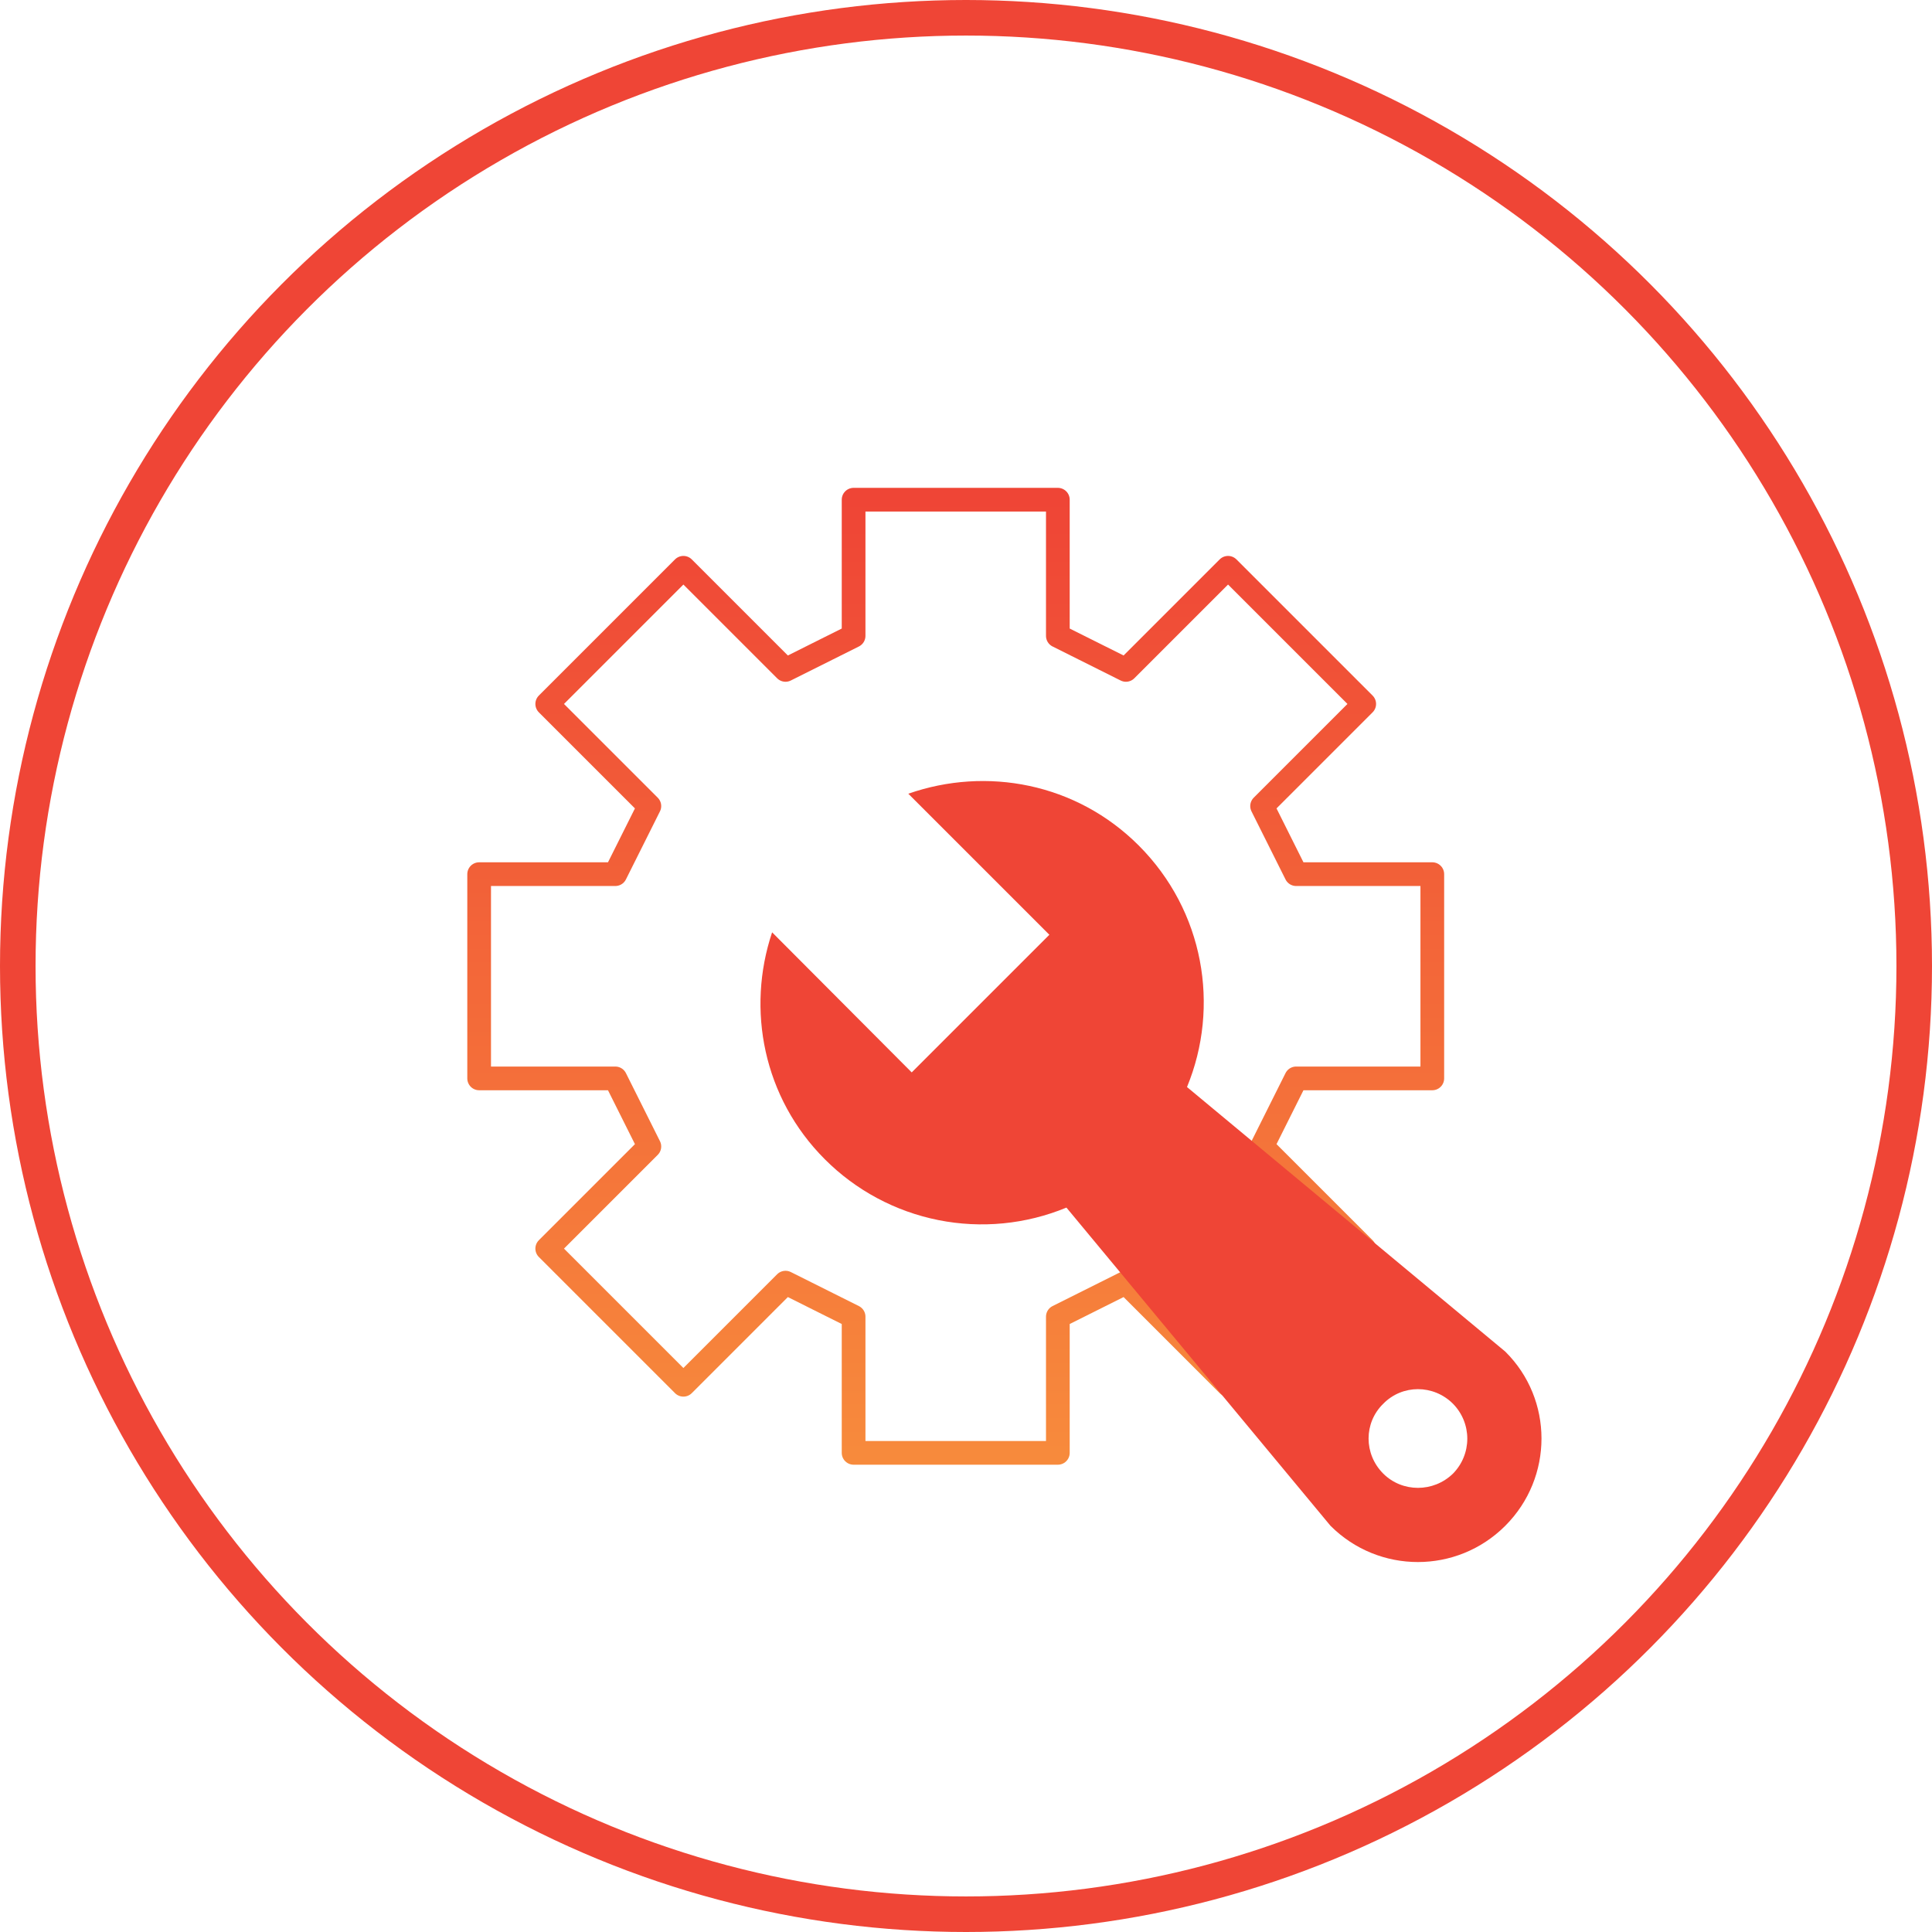
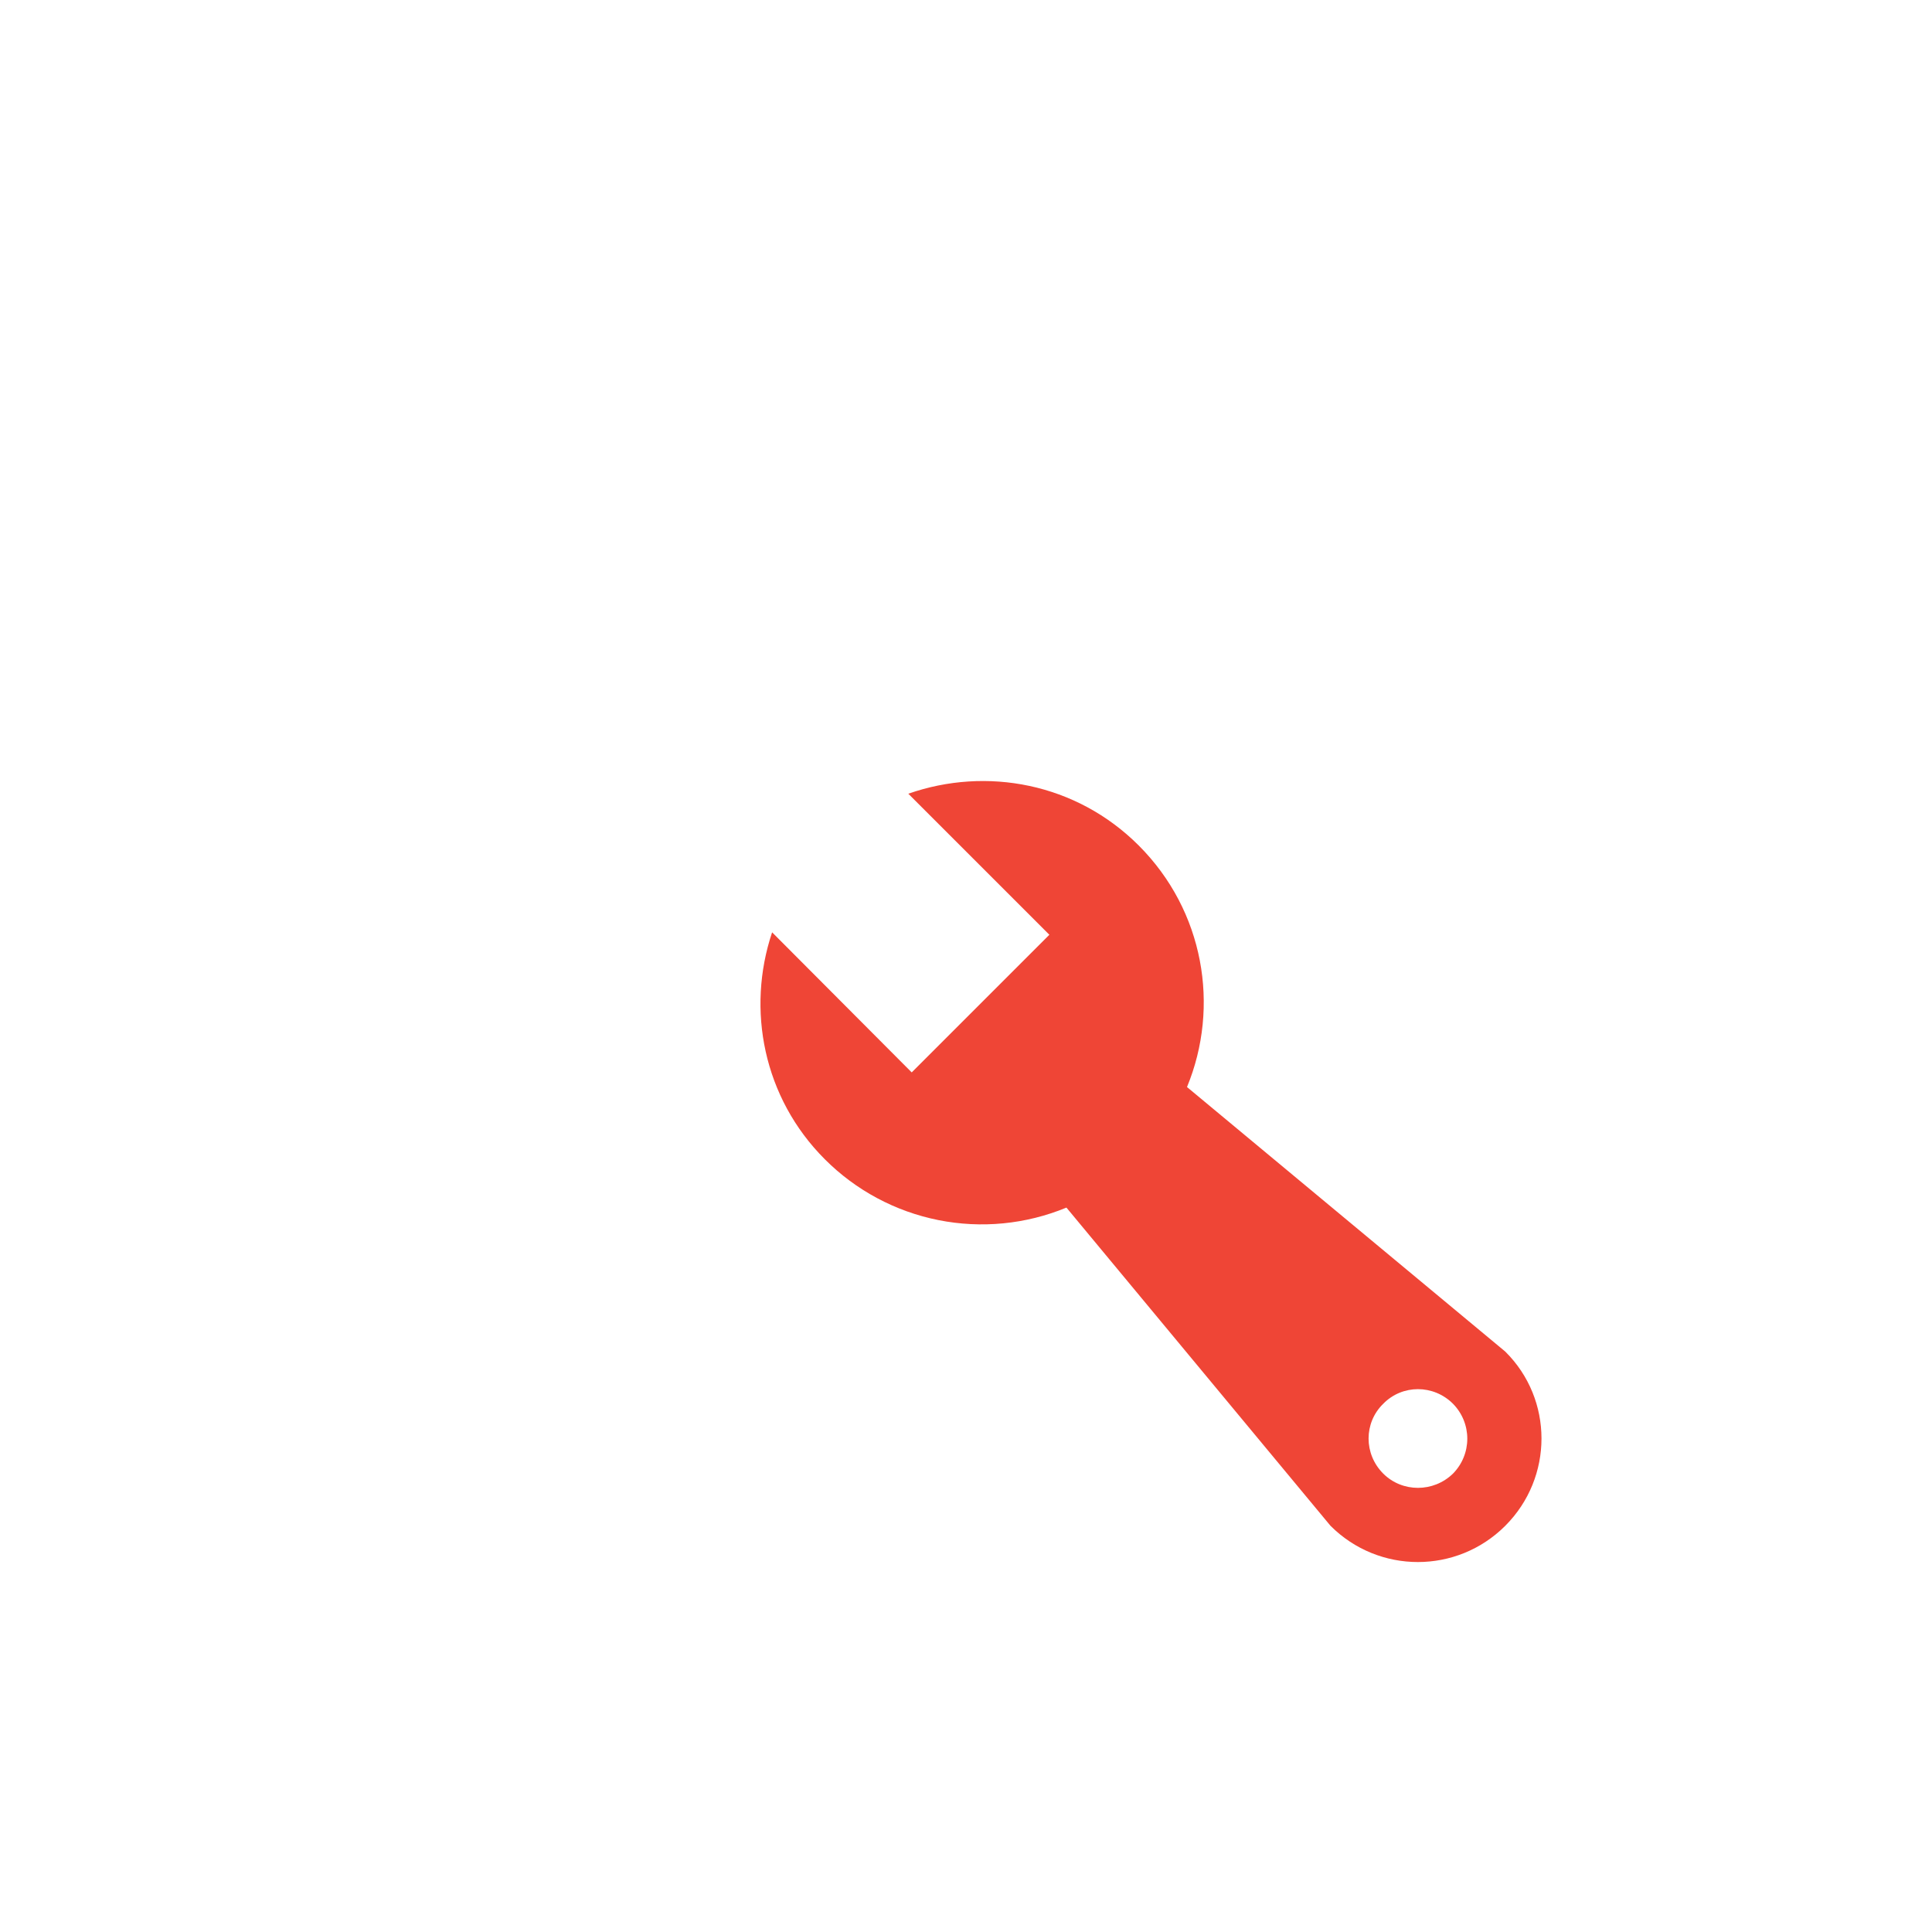
<svg xmlns="http://www.w3.org/2000/svg" width="163" height="163" viewBox="0 0 163 163" fill="none">
-   <path d="M72.017 42.159V53.647L66.273 56.519L57.657 47.903L46.169 59.391L54.785 68.007L51.913 73.751H40.425V90.983H51.913L54.785 96.727L46.169 105.343L57.657 116.831L66.273 108.215L72.017 111.087V122.575H89.249V111.087L94.993 108.215L103.609 116.831L115.097 105.343L106.481 96.727L109.353 90.983H120.841V73.751H109.353L106.481 68.007L115.097 59.391L103.609 47.903L94.993 56.519L89.249 53.647V42.159H72.017Z" stroke="url(#paint0_linear_3913_4221)" stroke-width="2" stroke-linecap="round" stroke-linejoin="round" />
  <path d="M69.59 97.806C72.203 100.425 75.535 102.21 79.163 102.936C82.792 103.662 86.554 103.295 89.974 101.883L112.253 128.73C116.33 132.806 122.919 132.806 126.996 128.73C131.072 124.653 131.072 118.065 126.996 114.03L100.146 91.712C102.946 84.918 101.587 76.847 96.069 71.329C90.798 66.059 83.221 64.659 76.632 66.965L88.533 78.865L76.92 90.477L65.142 78.659C62.959 85.165 64.401 92.618 69.59 97.806ZM122.589 124.324C120.942 125.93 118.306 125.93 116.7 124.324C115.053 122.677 115.053 120.042 116.7 118.436C118.306 116.789 120.942 116.789 122.589 118.436C123.361 119.221 123.794 120.278 123.794 121.38C123.794 122.481 123.361 123.538 122.589 124.324Z" fill="#EF4536" />
-   <circle cx="81.5" cy="81.5" r="80" stroke="#EF4536" stroke-width="3" />
  <defs>
    <linearGradient id="paint0_linear_3913_4221" x1="80.633" y1="42.159" x2="80.633" y2="122.575" gradientUnits="userSpaceOnUse">
      <stop stop-color="#EF4536" />
      <stop offset="1" stop-color="#F78A3C" />
    </linearGradient>
  </defs>
</svg>